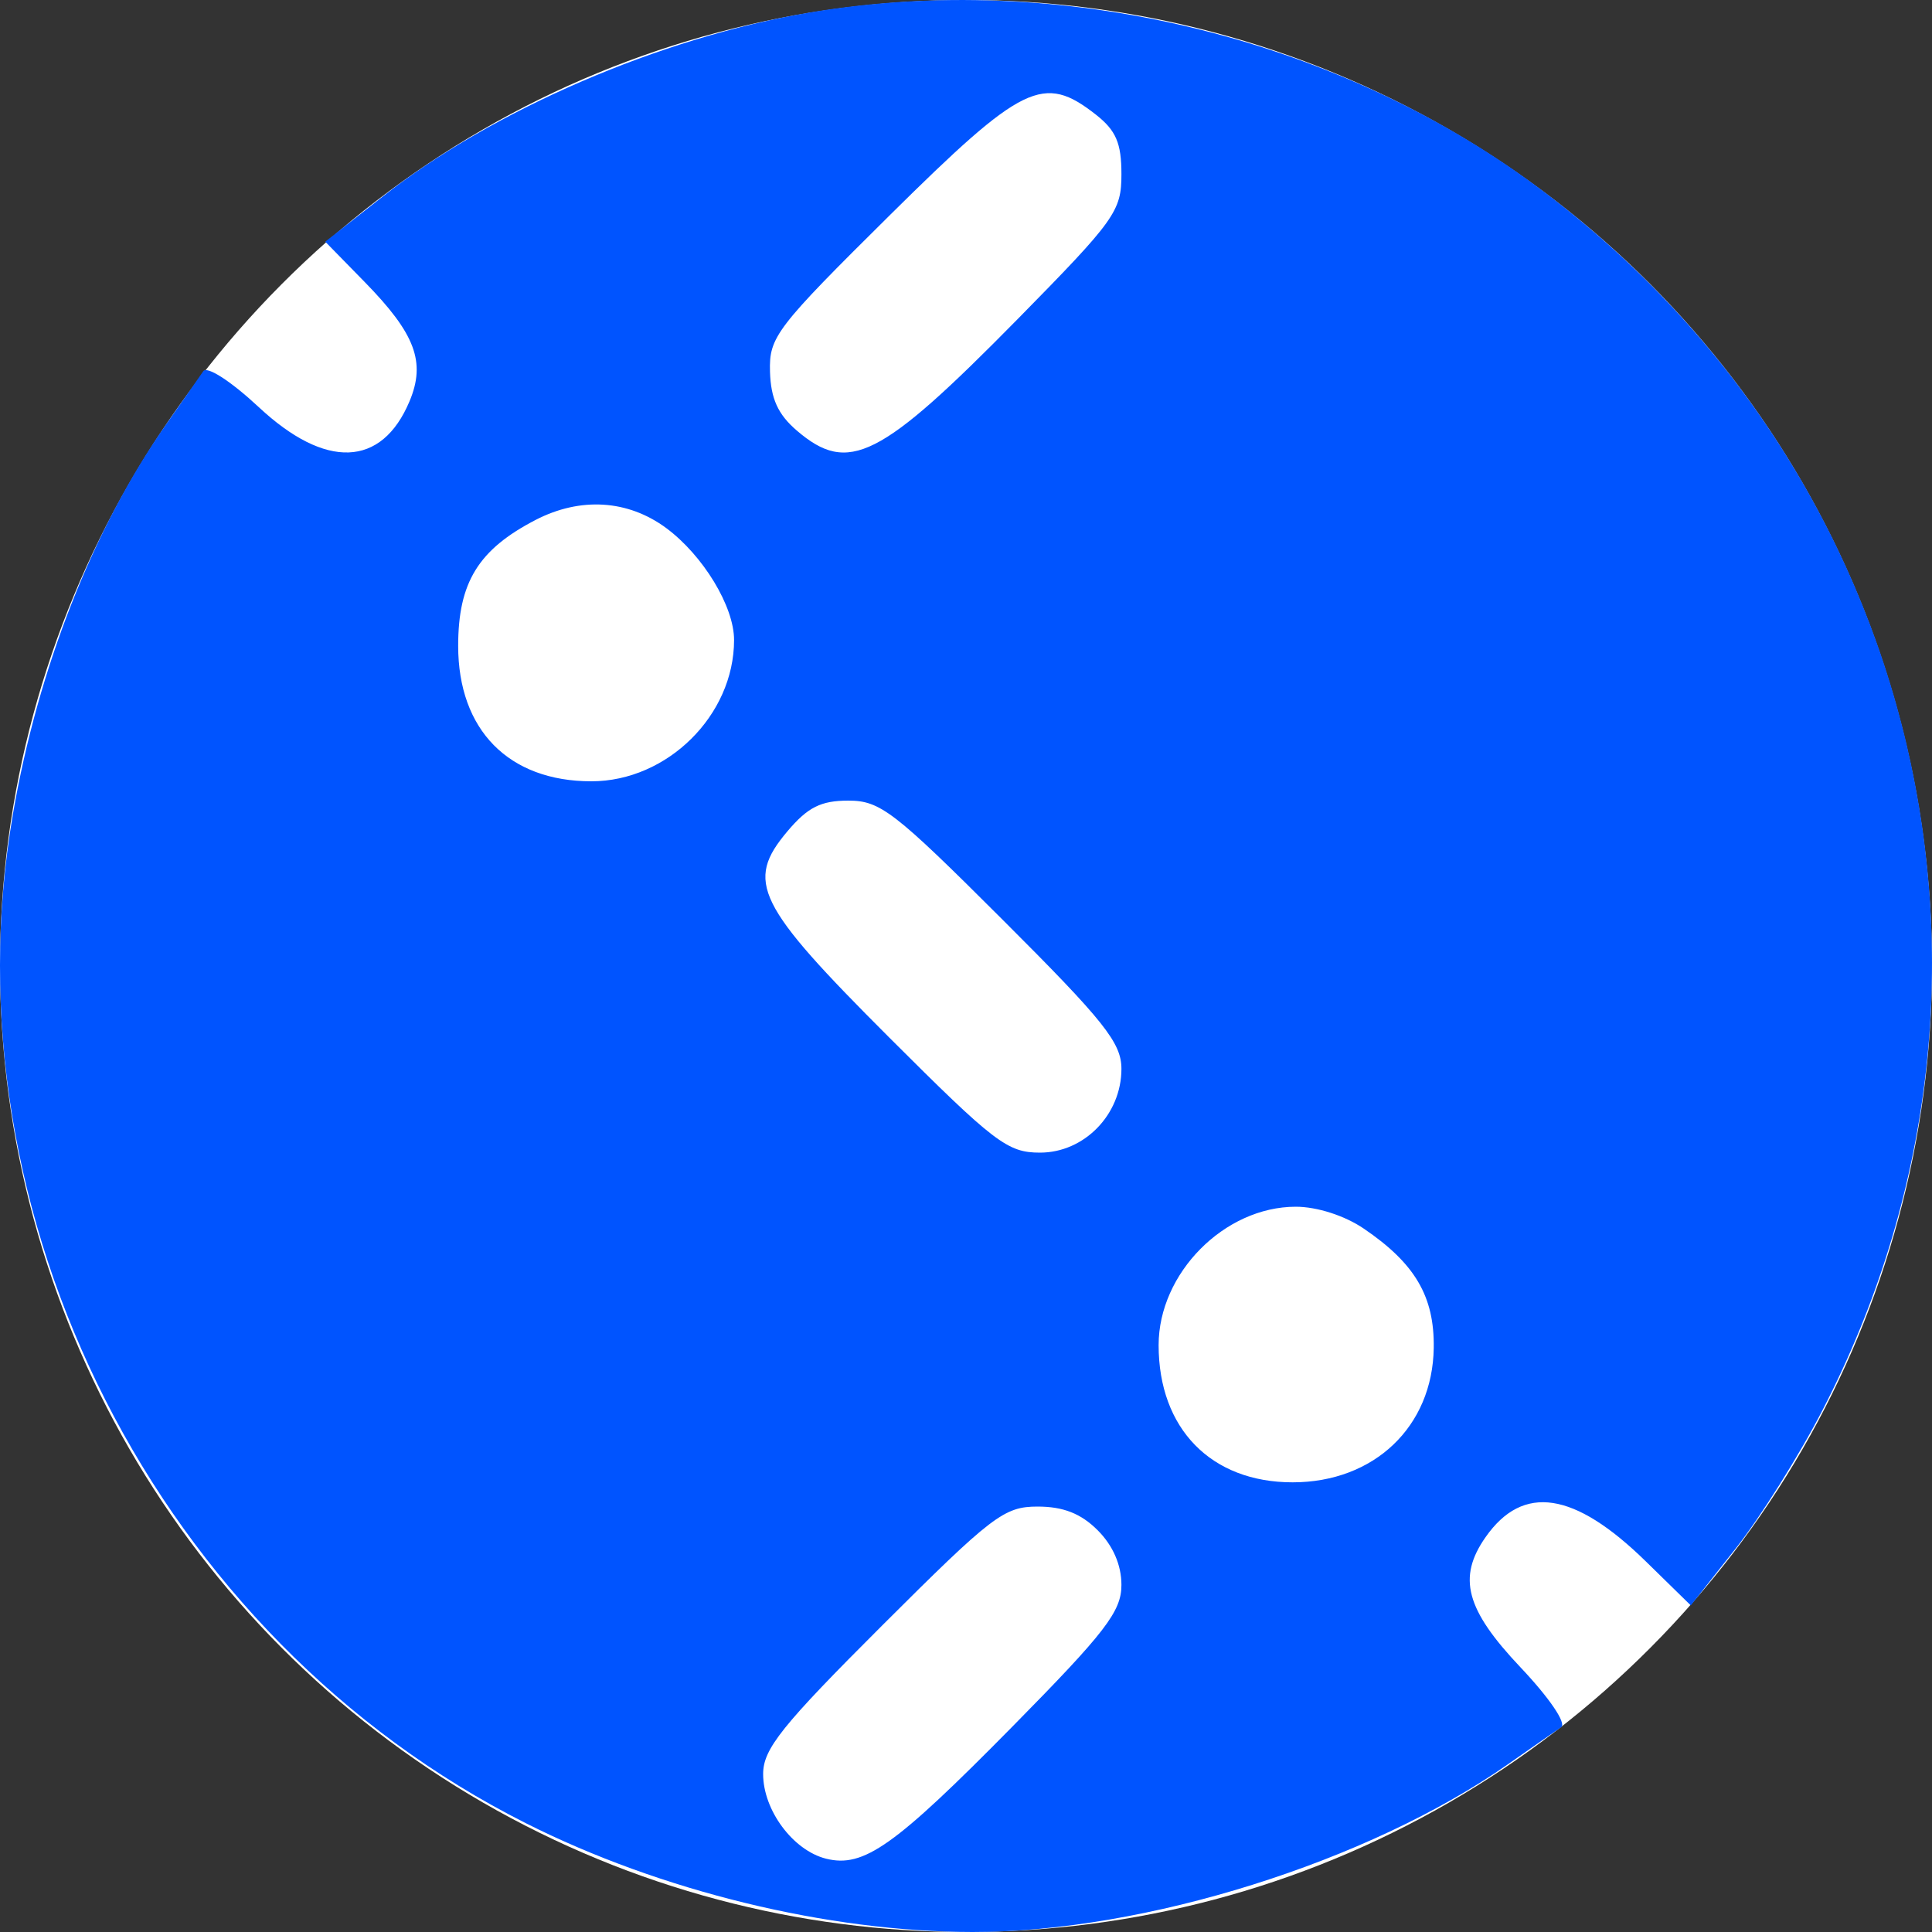
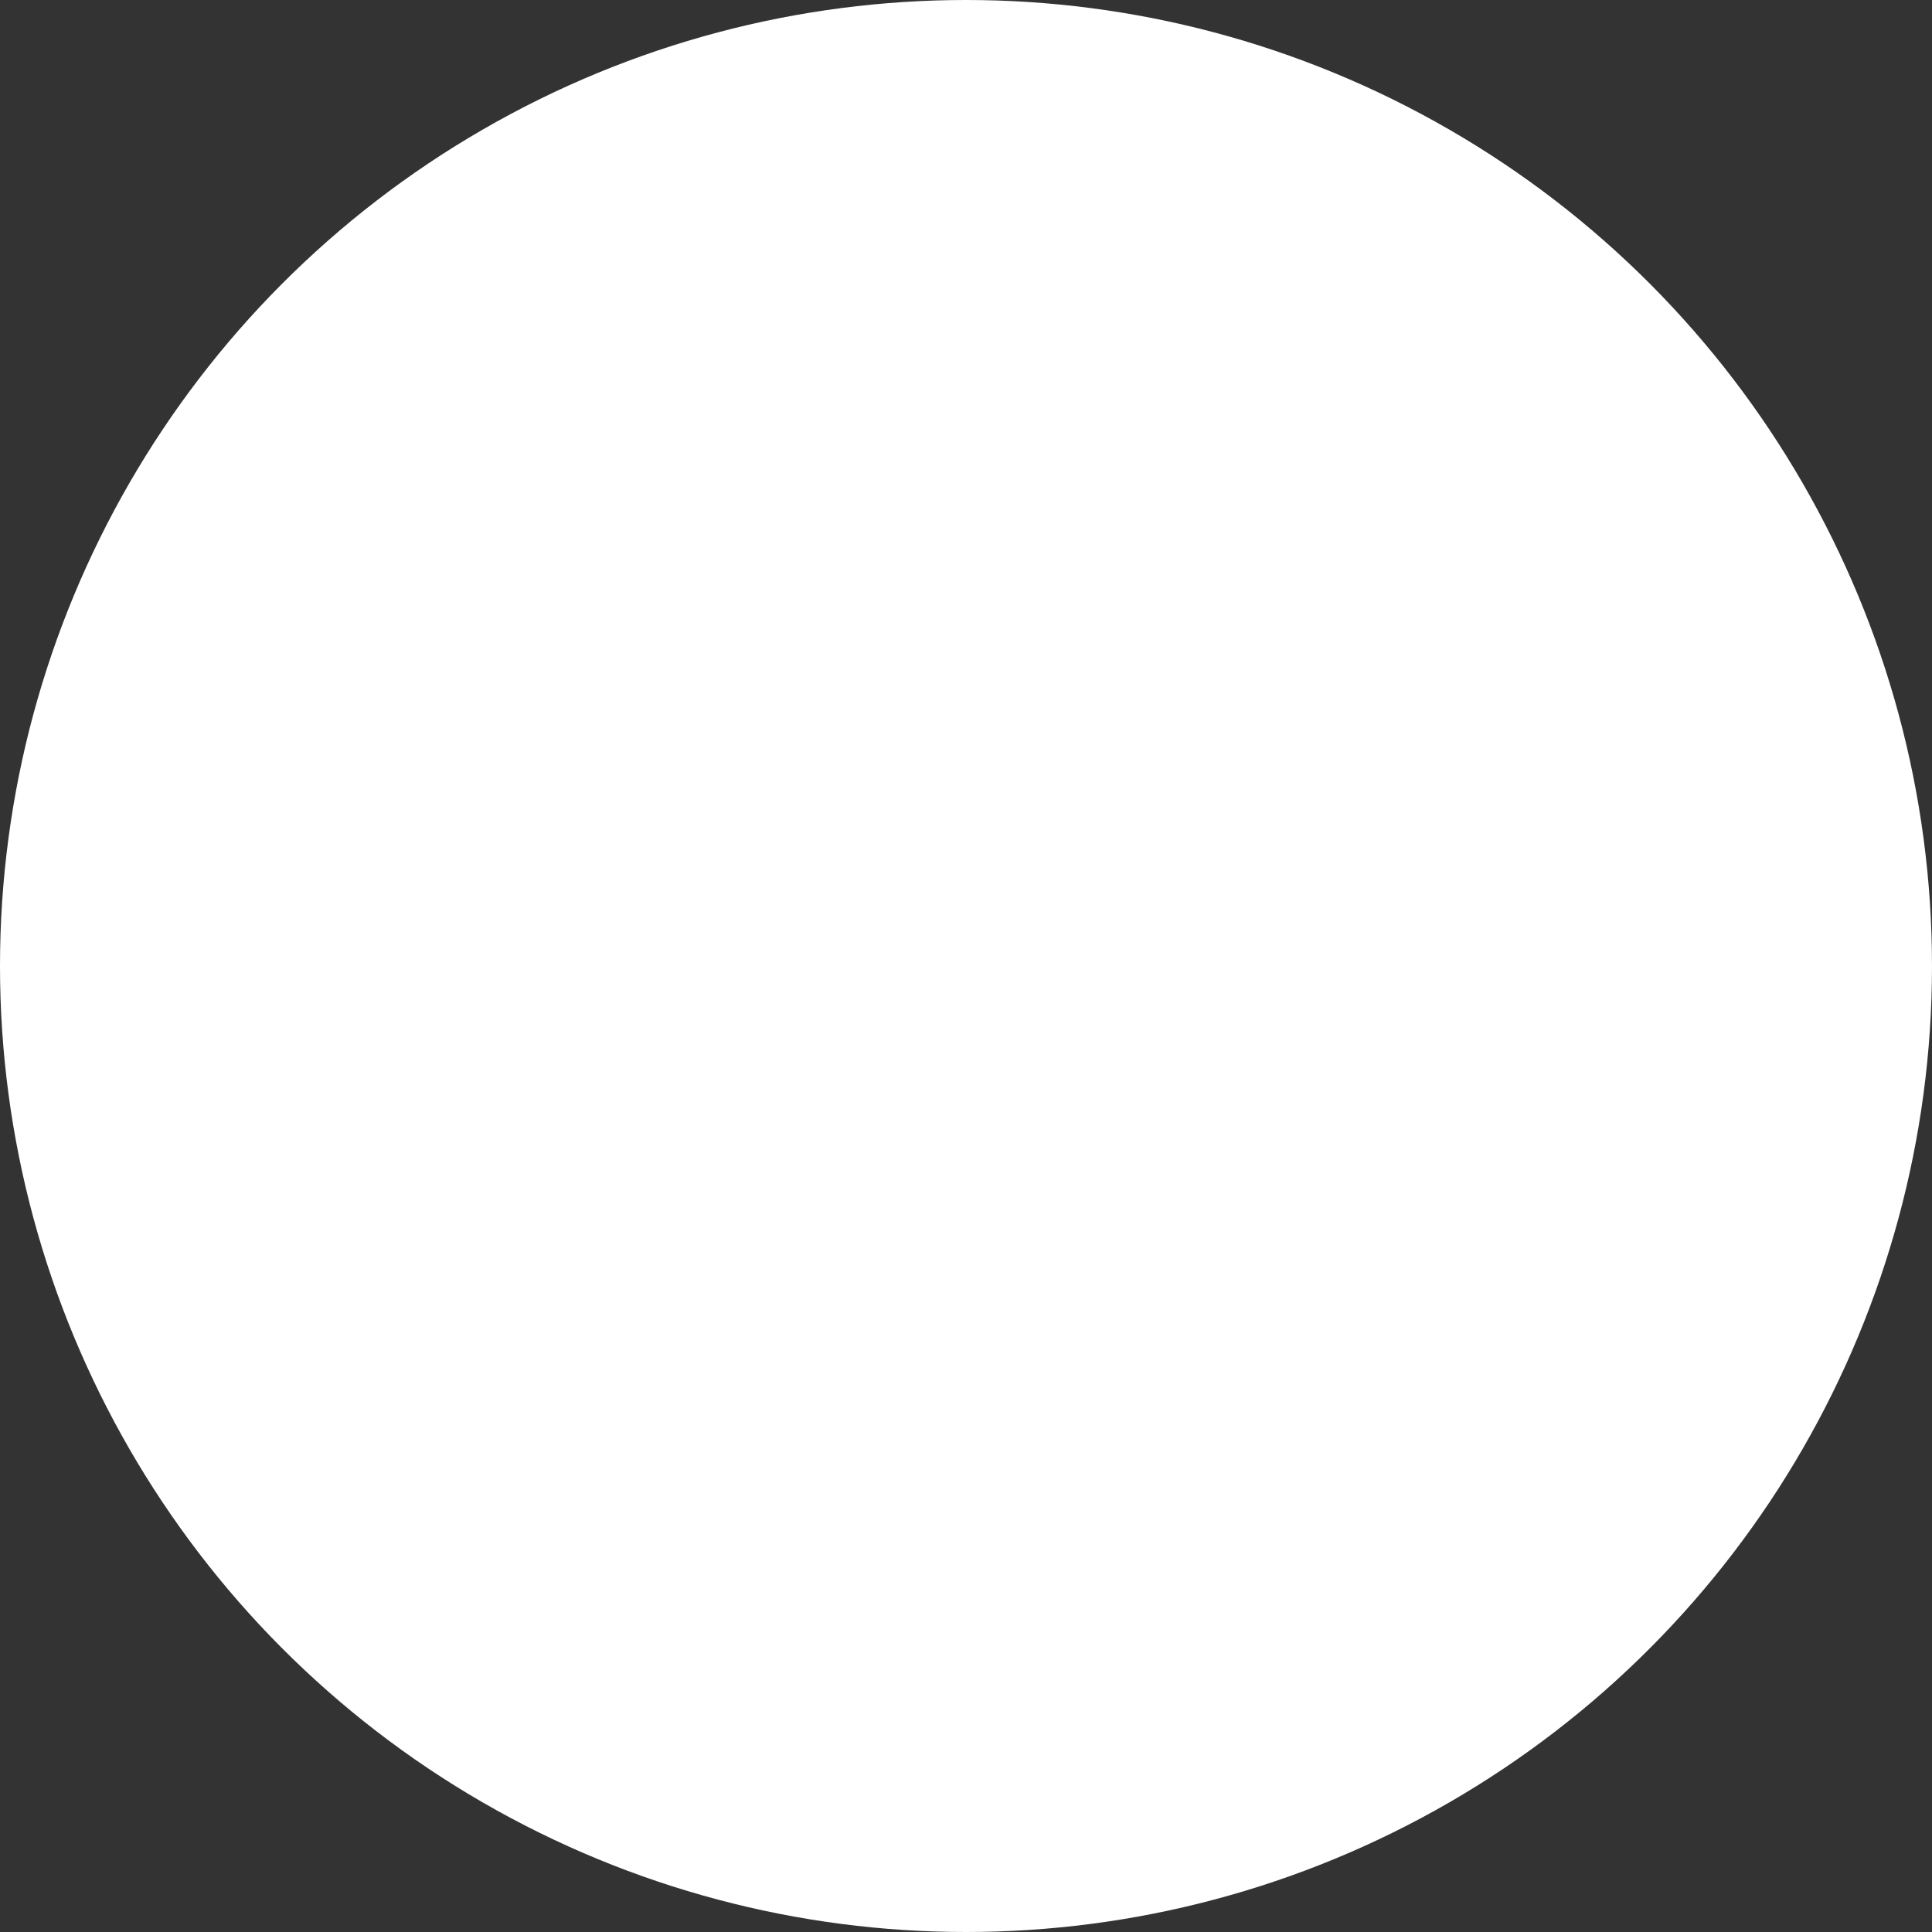
<svg xmlns="http://www.w3.org/2000/svg" width="20" height="20" viewBox="0 0 20 20" fill="none">
  <rect x="0" y="0" width="20" height="20" fill="#333333" stroke="none" />
  <circle cx="10" cy="10" r="10" fill="white" />
-   <path fill-rule="evenodd" clip-rule="evenodd" d="M8.384 0.129C6.84 0.388 5.099 1.139 3.955 2.04L3.367 2.502L3.773 2.917C4.3 3.455 4.41 3.748 4.239 4.155C3.951 4.839 3.37 4.861 2.677 4.213C2.389 3.945 2.143 3.786 2.104 3.843C2.067 3.898 1.895 4.143 1.723 4.388C0.963 5.472 0.393 6.921 0.134 8.426C-0.583 12.593 1.633 16.954 5.444 18.874C6.837 19.576 8.571 19.999 10.068 20C11.846 20.002 14.165 19.275 15.614 18.261C15.86 18.089 16.106 17.917 16.161 17.88C16.219 17.84 16.038 17.575 15.74 17.26C15.174 16.662 15.085 16.331 15.379 15.912C15.766 15.359 16.298 15.44 17.037 16.163L17.503 16.619L17.966 16.032C18.221 15.71 18.627 15.063 18.868 14.595C21.148 10.178 19.899 4.867 15.886 1.913C13.79 0.37 10.957 -0.304 8.384 0.129ZM11.345 1.187C11.553 1.351 11.609 1.481 11.609 1.803C11.609 2.187 11.546 2.275 10.532 3.306C9.109 4.752 8.783 4.916 8.247 4.456C8.053 4.289 7.979 4.126 7.971 3.847C7.961 3.488 8.031 3.396 9.216 2.223C10.588 0.865 10.802 0.761 11.345 1.187ZM6.896 5.466C7.278 5.749 7.6 6.278 7.599 6.626C7.599 7.404 6.908 8.088 6.122 8.088C5.266 8.088 4.743 7.556 4.743 6.686C4.743 6.029 4.952 5.689 5.545 5.382C6.008 5.143 6.499 5.173 6.896 5.466ZM10.377 9.519C11.432 10.572 11.609 10.795 11.609 11.065C11.609 11.537 11.225 11.932 10.766 11.932C10.429 11.932 10.296 11.83 9.201 10.736C7.829 9.364 7.712 9.127 8.151 8.606C8.362 8.356 8.498 8.288 8.782 8.288C9.112 8.288 9.255 8.398 10.377 9.519ZM14.117 12.718C14.649 13.079 14.85 13.422 14.842 13.954C14.83 14.769 14.225 15.345 13.381 15.345C12.537 15.345 11.994 14.789 11.994 13.925C11.994 13.18 12.675 12.492 13.414 12.492C13.634 12.492 13.92 12.584 14.117 12.718ZM11.363 15.841C11.522 16 11.609 16.201 11.609 16.407C11.609 16.681 11.445 16.895 10.482 17.872C9.258 19.114 8.941 19.338 8.551 19.241C8.209 19.155 7.9 18.739 7.9 18.365C7.9 18.105 8.091 17.866 9.133 16.826C10.271 15.69 10.394 15.596 10.741 15.596C11.007 15.596 11.19 15.668 11.363 15.841Z" fill="#0054FF" />
</svg>